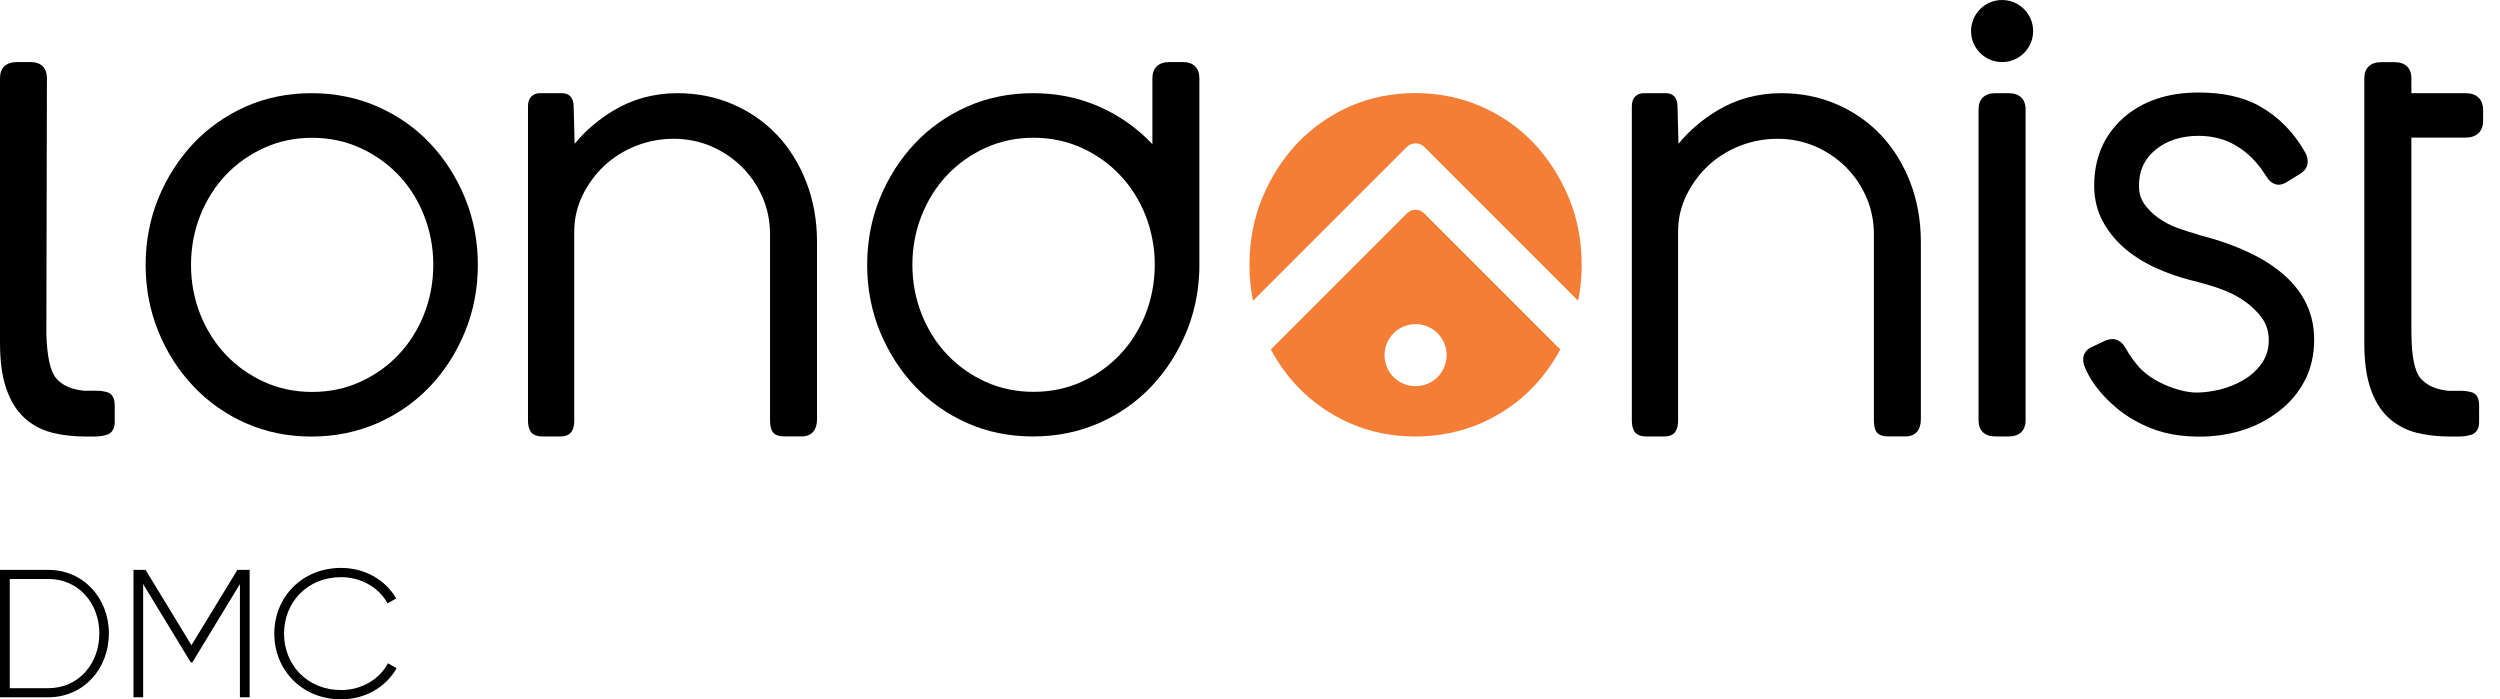
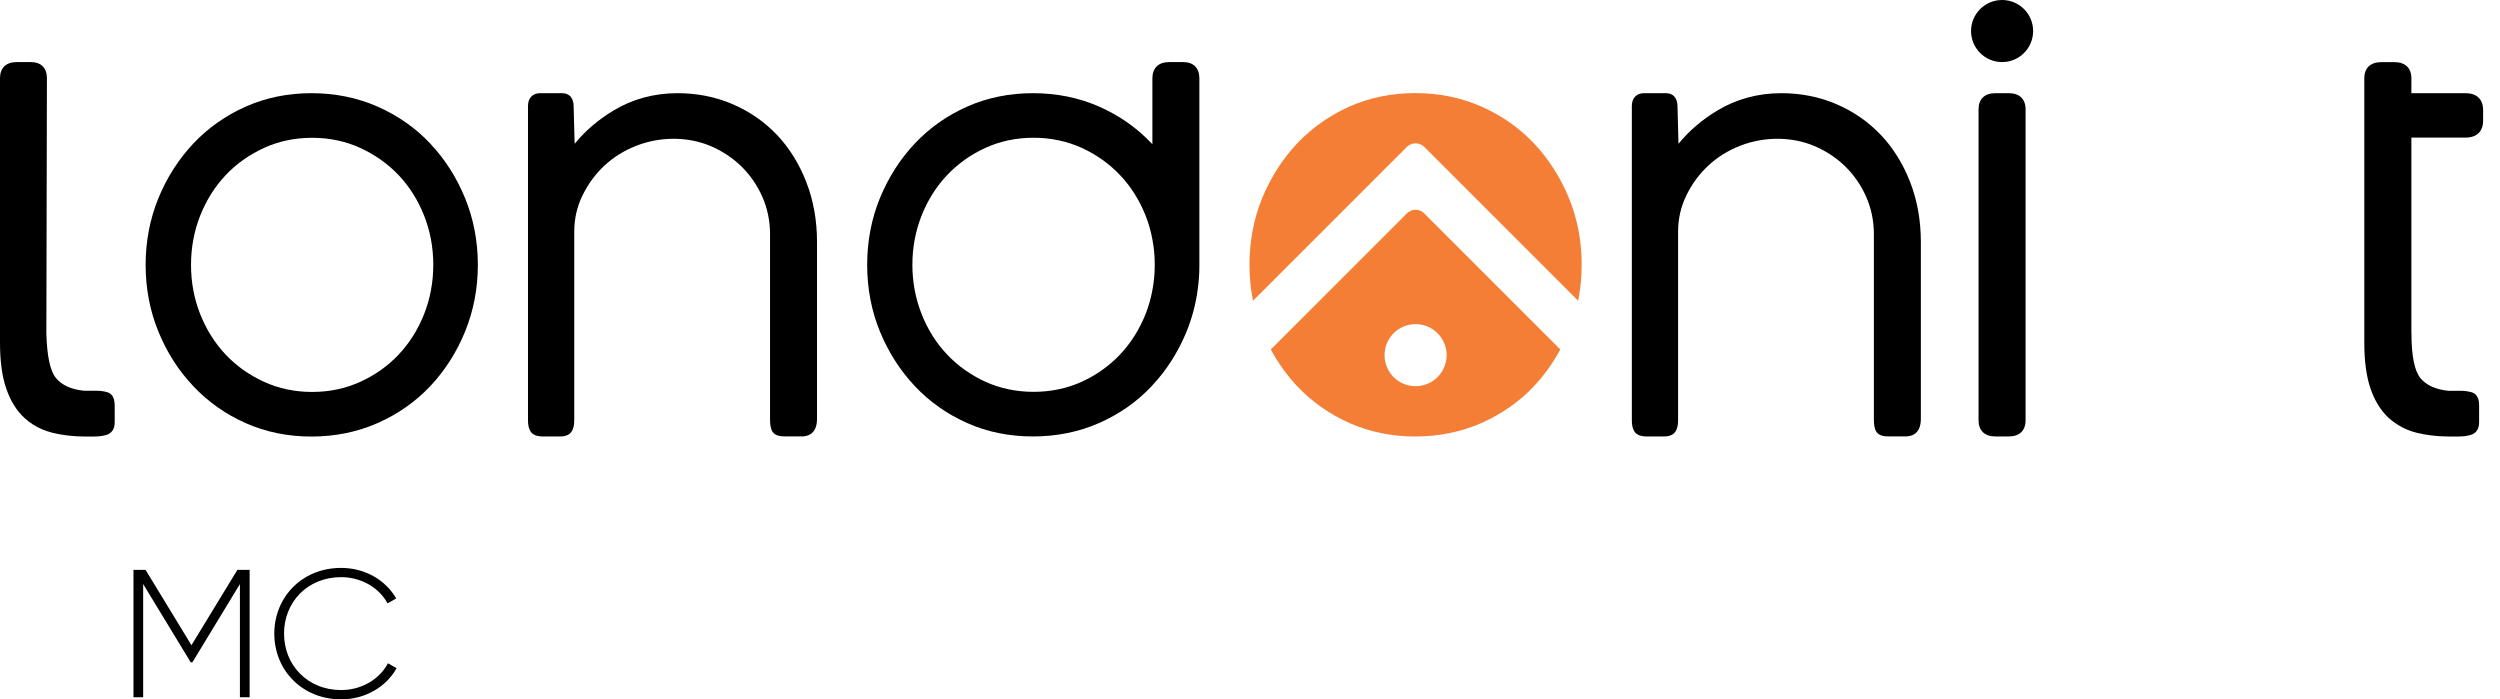
<svg xmlns="http://www.w3.org/2000/svg" width="143" height="40" viewBox="0 0 143 40" fill="none">
  <g clip-path="url(#clip0_1140_2765)">
-     <path d="M6.226 36.242C6.226 38.253 4.785 39.884 2.759 39.884H0V32.597H2.762C4.788 32.597 6.229 34.232 6.229 36.239M5.684 36.239C5.684 34.51 4.497 33.117 2.765 33.117H0.557V39.364H2.762C4.494 39.364 5.681 37.968 5.681 36.242" fill="black" />
    <path d="M14.28 39.884H13.723V33.408L11.004 37.886H10.91L8.189 33.408V39.884H7.635V32.597H8.327L10.951 36.906L13.579 32.597H14.28V39.884Z" fill="black" />
    <path d="M15.69 36.242C15.69 34.16 17.274 32.484 19.513 32.484C20.869 32.484 22.053 33.17 22.663 34.232L22.169 34.513C21.686 33.618 20.666 33.013 19.513 33.013C17.581 33.013 16.247 34.451 16.247 36.242C16.247 38.033 17.581 39.471 19.513 39.471C20.678 39.471 21.708 38.857 22.191 37.939L22.686 38.221C22.087 39.292 20.891 40.003 19.513 40.003C17.277 40.003 15.69 38.328 15.69 36.245" fill="black" />
    <path d="M44.447 7.723C43.739 6.974 42.887 6.382 41.916 5.963C40.946 5.543 39.881 5.33 38.757 5.33C37.416 5.33 36.182 5.665 35.09 6.323C34.213 6.852 33.467 7.491 32.869 8.227L32.813 6.097C32.813 5.621 32.587 5.33 32.149 5.33H30.89C30.483 5.33 30.201 5.596 30.201 6.06V24.045C30.201 24.323 30.251 24.536 30.355 24.69C30.477 24.871 30.709 24.965 31.047 24.965H32.043C32.353 24.965 32.572 24.871 32.694 24.69C32.797 24.533 32.847 24.323 32.847 24.041V13.241C32.847 12.511 33.007 11.816 33.323 11.171C33.64 10.522 34.062 9.949 34.576 9.47C35.09 8.994 35.697 8.612 36.383 8.343C37.776 7.795 39.358 7.807 40.658 8.358C41.318 8.64 41.907 9.032 42.408 9.52C42.909 10.012 43.313 10.594 43.605 11.255C43.896 11.916 44.046 12.633 44.046 13.391V24.001C44.046 24.301 44.087 24.521 44.171 24.671C44.334 24.962 44.754 24.962 44.892 24.962H45.887C46.141 24.962 46.733 24.865 46.733 23.963V13.839C46.733 12.614 46.529 11.465 46.122 10.419C45.715 9.373 45.151 8.462 44.444 7.716" fill="black" />
    <path d="M6.561 23.165V24.16C6.561 24.633 6.298 24.799 6.141 24.859C5.934 24.931 5.69 24.968 5.411 24.968H4.835C4.181 24.968 3.554 24.893 2.978 24.749C2.778 24.696 2.58 24.63 2.389 24.549C2.029 24.392 1.697 24.179 1.403 23.91C0.952 23.497 0.601 22.936 0.363 22.238C0.119 21.552 0 20.662 0 19.595V4.472C0 3.883 0.348 3.551 0.958 3.551H1.763C2.346 3.551 2.684 3.883 2.684 4.472L2.652 19.053V19.09C2.69 20.371 2.865 21.22 3.207 21.63C3.545 22.037 4.084 22.278 4.804 22.35H5.524C5.747 22.35 5.959 22.382 6.144 22.438C6.335 22.497 6.558 22.673 6.558 23.161" fill="black" />
    <path d="M24.611 8.211C23.769 7.319 22.754 6.608 21.596 6.097C20.434 5.587 19.162 5.33 17.813 5.33C16.463 5.33 15.198 5.59 14.048 6.1C12.902 6.611 11.894 7.322 11.055 8.214C10.215 9.107 9.545 10.156 9.06 11.336C8.577 12.52 8.33 13.804 8.33 15.151C8.33 16.497 8.574 17.781 9.06 18.965C9.542 20.149 10.212 21.198 11.055 22.087C11.894 22.98 12.902 23.691 14.048 24.201C15.198 24.712 16.463 24.971 17.813 24.971C19.162 24.971 20.434 24.712 21.596 24.201C22.754 23.691 23.769 22.98 24.611 22.087C25.451 21.198 26.121 20.146 26.603 18.965C27.085 17.781 27.333 16.497 27.333 15.151C27.333 13.804 27.088 12.523 26.603 11.336C26.121 10.156 25.451 9.104 24.611 8.214M24.784 15.151C24.784 16.14 24.605 17.089 24.257 17.972C23.907 18.855 23.418 19.629 22.804 20.28C22.191 20.932 21.451 21.458 20.606 21.84C19.767 22.225 18.84 22.419 17.853 22.419C16.867 22.419 15.94 22.225 15.101 21.84C14.258 21.455 13.519 20.932 12.905 20.28C12.292 19.629 11.803 18.855 11.452 17.972C11.102 17.089 10.926 16.14 10.926 15.151C10.926 14.161 11.105 13.212 11.452 12.329C11.803 11.449 12.292 10.673 12.905 10.021C13.519 9.37 14.258 8.847 15.101 8.462C15.943 8.076 16.867 7.882 17.853 7.882C18.84 7.882 19.764 8.076 20.606 8.462C21.448 8.847 22.187 9.373 22.804 10.021C23.418 10.669 23.907 11.446 24.257 12.329C24.608 13.212 24.784 14.161 24.784 15.151Z" fill="black" />
    <path d="M67.677 3.551H66.876C66.265 3.551 65.917 3.889 65.917 4.478V8.255C65.905 8.239 65.889 8.227 65.88 8.211C65.04 7.319 64.023 6.605 62.867 6.097C61.705 5.584 60.431 5.33 59.087 5.33C57.744 5.33 56.466 5.587 55.323 6.097C54.174 6.605 53.165 7.319 52.326 8.211C51.487 9.097 50.817 10.15 50.331 11.333C49.846 12.514 49.602 13.801 49.602 15.148C49.602 16.494 49.846 17.778 50.331 18.962C50.817 20.142 51.487 21.195 52.326 22.084C53.165 22.977 54.174 23.688 55.323 24.198C56.472 24.712 57.737 24.965 59.087 24.965C60.437 24.965 61.708 24.708 62.867 24.198C64.023 23.691 65.04 22.977 65.88 22.084C65.892 22.068 65.908 22.056 65.917 22.04C66.741 21.163 67.392 20.127 67.874 18.962C68.188 18.185 68.404 17.374 68.513 16.529C68.57 16.103 68.604 15.661 68.604 15.232V4.478C68.604 3.889 68.266 3.551 67.677 3.551ZM65.917 16.598C65.83 17.07 65.698 17.531 65.526 17.969C65.172 18.846 64.686 19.626 64.07 20.274C63.453 20.928 62.72 21.451 61.874 21.837C61.035 22.219 60.108 22.413 59.118 22.413C58.129 22.413 57.205 22.216 56.366 21.837C55.52 21.448 54.784 20.925 54.171 20.274C53.554 19.626 53.065 18.846 52.718 17.969C52.37 17.086 52.188 16.137 52.188 15.148C52.188 14.158 52.367 13.209 52.718 12.326C53.065 11.449 53.557 10.669 54.171 10.021C54.788 9.367 55.523 8.844 56.366 8.458C57.205 8.076 58.132 7.879 59.118 7.879C60.105 7.879 61.032 8.076 61.874 8.458C62.72 8.847 63.453 9.367 64.07 10.021C64.686 10.669 65.172 11.443 65.526 12.326C65.701 12.768 65.83 13.225 65.917 13.698C66.011 14.171 66.052 14.653 66.052 15.148C66.052 15.642 66.008 16.122 65.917 16.598Z" fill="black" />
    <path d="M107.587 7.723C106.879 6.974 106.027 6.382 105.056 5.963C104.085 5.543 103.021 5.33 101.896 5.33C100.556 5.33 99.322 5.665 98.229 6.323C97.352 6.852 96.607 7.491 96.009 8.227L95.953 6.097C95.953 5.621 95.727 5.33 95.289 5.33H94.03C93.623 5.33 93.341 5.596 93.341 6.06V24.045C93.341 24.323 93.391 24.536 93.494 24.69C93.616 24.871 93.848 24.965 94.186 24.965H95.182C95.492 24.965 95.711 24.871 95.834 24.69C95.937 24.533 95.987 24.323 95.987 24.041V13.241C95.987 12.511 96.147 11.816 96.463 11.171C96.779 10.522 97.202 9.949 97.716 9.47C98.229 8.994 98.837 8.612 99.523 8.343C100.916 7.795 102.498 7.807 103.797 8.358C104.458 8.64 105.047 9.032 105.548 9.52C106.049 10.012 106.453 10.594 106.744 11.255C107.035 11.916 107.186 12.633 107.186 13.391V24.001C107.186 24.301 107.226 24.521 107.311 24.671C107.474 24.962 107.893 24.962 108.031 24.962H109.027C109.281 24.962 109.873 24.865 109.873 23.963V13.839C109.873 12.614 109.669 11.465 109.262 10.419C108.855 9.373 108.291 8.462 107.583 7.716" fill="black" />
-     <path d="M125.709 13.406C125.349 13.309 124.958 13.187 124.548 13.037C124.156 12.893 123.787 12.702 123.455 12.464C123.129 12.232 122.857 11.96 122.647 11.656C122.446 11.368 122.349 11.03 122.349 10.623C122.349 9.761 122.659 9.088 123.298 8.565C123.94 8.039 124.77 7.77 125.763 7.77C126.567 7.77 127.291 7.961 127.917 8.34C128.544 8.718 129.054 9.223 129.458 9.824C129.524 9.921 129.73 10.243 129.793 10.306C130.122 10.635 130.469 10.651 130.873 10.369L131.55 9.955C131.807 9.796 131.957 9.595 131.991 9.367C132.023 9.154 131.979 8.935 131.854 8.715C131.193 7.544 130.319 6.683 129.279 6.088C128.274 5.515 127.065 5.292 125.76 5.292C123.984 5.292 122.531 5.784 121.441 6.758C120.345 7.738 119.788 9.038 119.788 10.626C119.788 11.361 119.947 12.035 120.264 12.63C120.574 13.212 120.99 13.735 121.497 14.177C121.998 14.615 122.593 14.991 123.26 15.301C123.921 15.605 124.616 15.852 125.33 16.031C125.85 16.156 126.386 16.309 126.924 16.494C127.451 16.673 127.933 16.911 128.352 17.199C128.766 17.481 129.113 17.819 129.386 18.195C129.646 18.555 129.774 18.978 129.774 19.451C129.774 19.951 129.643 20.393 129.383 20.766C129.113 21.151 128.772 21.47 128.362 21.715C127.942 21.965 127.491 22.153 127.015 22.272C126.536 22.391 126.076 22.454 125.644 22.454C125.34 22.454 124.992 22.4 124.616 22.294C124.231 22.184 123.846 22.034 123.477 21.84C123.11 21.652 122.784 21.427 122.465 21.116C122.221 20.882 121.779 20.277 121.613 19.961C121.356 19.472 120.971 19.275 120.445 19.472L119.75 19.804C119.236 19.995 119.023 20.424 119.246 20.985C119.7 22.144 120.874 23.346 122.024 24.007C123.22 24.693 124.288 24.946 125.65 24.975C126.542 24.993 127.435 24.865 128.227 24.624C129.023 24.38 129.708 24.007 130.329 23.54C130.952 23.074 131.453 22.485 131.819 21.796C132.186 21.104 132.37 20.302 132.37 19.419C132.37 16.563 130.128 14.543 125.706 13.419" fill="black" />
    <path d="M137.935 19.056C137.935 20.352 138.11 21.22 138.451 21.633C138.796 22.04 139.328 22.281 140.052 22.354H140.766C140.994 22.354 141.201 22.388 141.392 22.441C141.577 22.501 141.805 22.676 141.805 23.165V24.16C141.805 24.633 141.539 24.799 141.379 24.859C141.173 24.931 140.928 24.968 140.65 24.968H140.07C139.416 24.968 138.796 24.893 138.213 24.749C137.618 24.596 137.092 24.317 136.638 23.91C136.19 23.497 135.836 22.936 135.598 22.238C135.357 21.552 135.238 20.662 135.238 19.595V4.475C135.238 3.893 135.592 3.554 136.203 3.554H136.967C137.578 3.554 137.931 3.893 137.931 4.475V5.33H141.032C141.671 5.33 142.034 5.684 142.034 6.295V6.905C142.034 7.516 141.667 7.87 141.032 7.87H137.931V19.056H137.935Z" fill="black" />
    <path d="M114.901 5.33H114.134C113.524 5.33 113.173 5.665 113.173 6.251V24.045C113.173 24.63 113.524 24.965 114.134 24.965H114.901C115.512 24.965 115.863 24.63 115.863 24.045V6.251C115.863 5.665 115.512 5.33 114.901 5.33Z" fill="black" />
    <path d="M116.295 1.776C116.295 2.756 115.5 3.551 114.52 3.551C113.54 3.551 112.744 2.756 112.744 1.776C112.744 0.795 113.54 0 114.52 0C115.5 0 116.295 0.795 116.295 1.776Z" fill="black" />
    <path d="M81.472 12.21C81.197 11.928 80.746 11.928 80.47 12.21L72.691 19.989C73.105 20.759 73.606 21.457 74.191 22.084C75.037 22.98 76.042 23.684 77.188 24.198C78.338 24.705 79.603 24.968 80.953 24.968C82.302 24.968 83.574 24.705 84.736 24.198C85.891 23.684 86.906 22.98 87.748 22.084C88.337 21.457 88.838 20.759 89.248 19.989L81.469 12.21H81.472ZM80.971 22.09C79.988 22.09 79.196 21.295 79.196 20.314C79.196 19.334 79.991 18.539 80.971 18.539C81.952 18.539 82.747 19.334 82.747 20.314C82.747 21.295 81.952 22.09 80.971 22.09Z" fill="#F47E35" />
    <path d="M90.472 15.141C90.472 15.849 90.403 16.541 90.272 17.205L81.472 8.405C81.197 8.13 80.746 8.13 80.47 8.405L71.67 17.205C71.539 16.541 71.47 15.849 71.47 15.141C71.47 13.798 71.714 12.514 72.196 11.333C72.685 10.153 73.355 9.1 74.191 8.208C75.037 7.319 76.042 6.608 77.188 6.094C78.337 5.587 79.603 5.324 80.952 5.324C82.302 5.324 83.573 5.587 84.735 6.094C85.894 6.608 86.905 7.312 87.751 8.208C88.59 9.104 89.257 10.153 89.746 11.333C90.228 12.514 90.472 13.798 90.472 15.141Z" fill="#F47E35" />
  </g>
  <defs>
    <clipPath id="clip0_1140_2765">
      <rect width="142.037" height="40" fill="black" />
    </clipPath>
  </defs>
</svg>